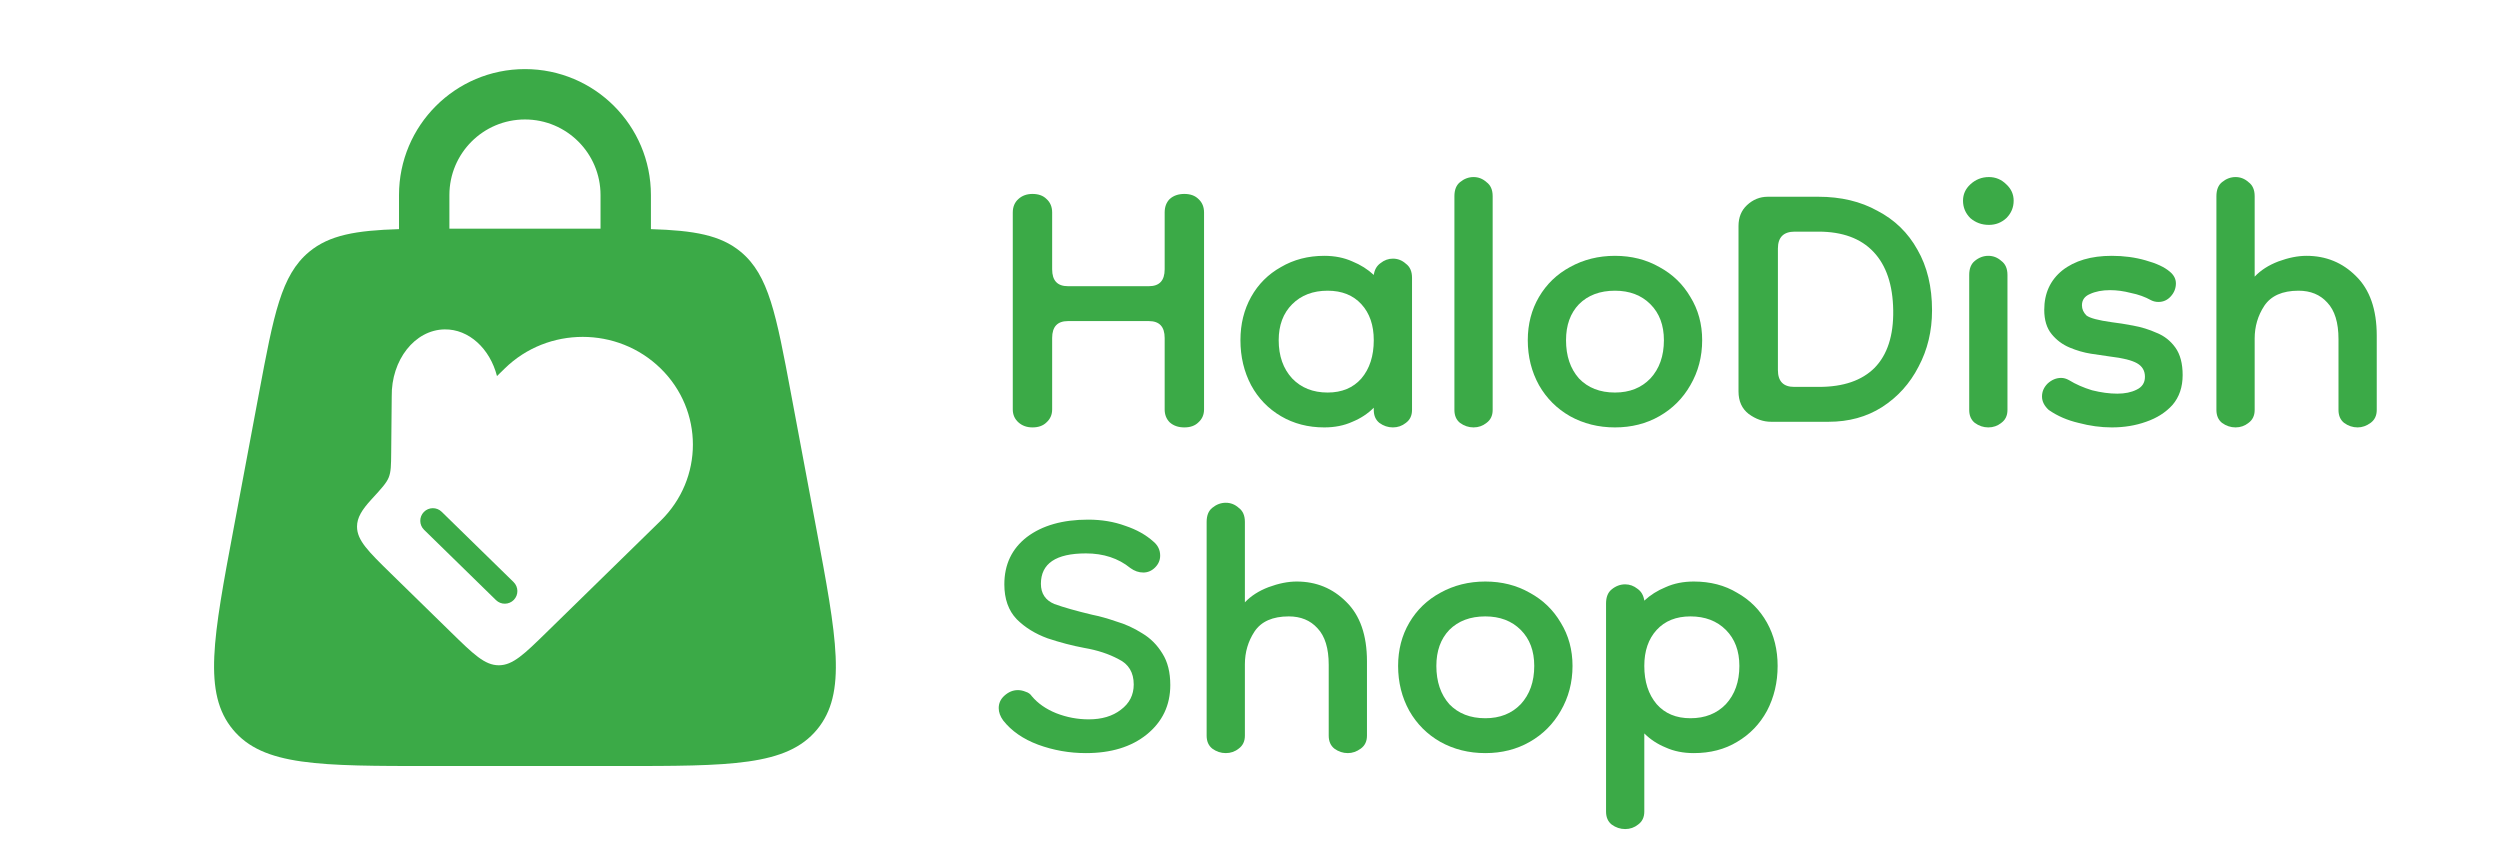
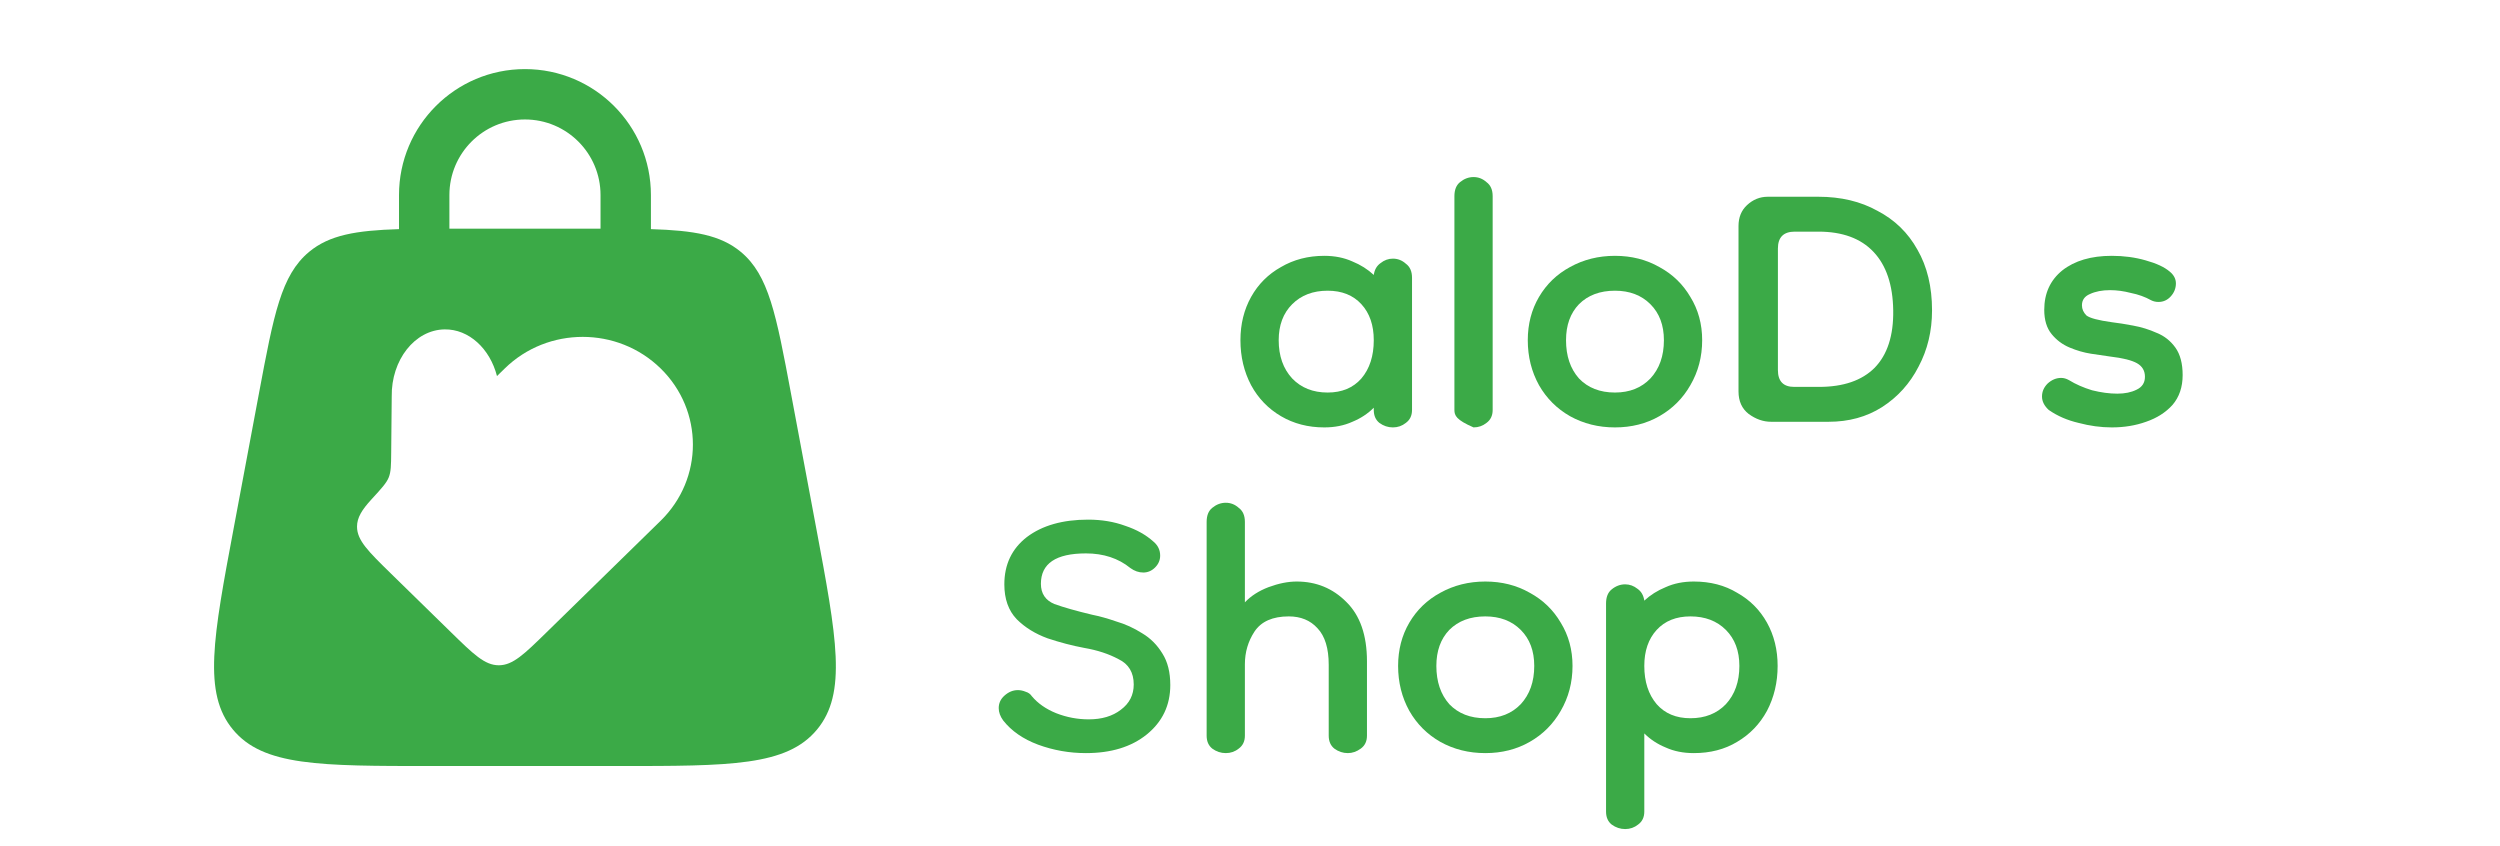
<svg xmlns="http://www.w3.org/2000/svg" width="136" height="46" viewBox="0 0 136 46" fill="none">
  <g clip-path="url(#clip0_435_14346)">
-     <path d="M24.027 27.841C23.757 27.576 23.323 27.581 23.058 27.852C22.794 28.122 22.799 28.556 23.069 28.821L26.982 32.646C27.252 32.911 27.686 32.906 27.951 32.635C28.215 32.364 28.21 31.931 27.94 31.666L24.027 27.841Z" fill="#3BAA47" />
    <path fill-rule="evenodd" clip-rule="evenodd" d="M21.706 12.438L21.706 12.465C19.354 12.536 17.915 12.789 16.816 13.701C15.294 14.964 14.893 17.103 14.091 21.38L12.721 28.689C11.593 34.703 11.029 37.711 12.673 39.691C14.317 41.672 17.377 41.672 23.496 41.672H33.62C39.739 41.672 42.799 41.672 44.443 39.691C46.087 37.711 45.523 34.703 44.395 28.689L43.025 21.38C42.223 17.103 41.822 14.964 40.299 13.701C39.201 12.789 37.761 12.536 35.409 12.465L35.41 12.438V10.611C35.41 6.826 32.342 3.759 28.558 3.759C24.774 3.759 21.706 6.826 21.706 10.611V12.438ZM28.558 6.499C26.287 6.499 24.447 8.34 24.447 10.611V12.438L32.669 12.438V10.611C32.669 8.34 30.828 6.499 28.558 6.499ZM21.266 31.2L24.527 34.388C25.756 35.59 26.371 36.191 27.135 36.191C27.899 36.191 28.514 35.59 29.743 34.388L35.938 28.331C38.279 26.042 38.279 22.331 35.938 20.043C33.597 17.754 29.802 17.754 27.461 20.043L27.036 20.458C26.653 18.971 25.513 17.899 24.185 17.919C22.566 17.944 21.279 19.579 21.31 21.573L21.281 24.625C21.274 25.316 21.271 25.662 21.148 25.969C21.026 26.276 20.756 26.569 20.216 27.157C19.687 27.732 19.422 28.159 19.422 28.649C19.422 29.396 20.037 29.998 21.266 31.2Z" fill="#3BAA47" />
-     <path d="M56.166 23.251C55.86 23.251 55.605 23.159 55.401 22.976C55.197 22.792 55.095 22.557 55.095 22.272V11.56C55.095 11.254 55.197 11.009 55.401 10.826C55.605 10.642 55.86 10.55 56.166 10.55C56.492 10.55 56.747 10.642 56.931 10.826C57.135 11.009 57.237 11.254 57.237 11.56V14.651C57.237 15.263 57.523 15.569 58.094 15.569H62.501C63.072 15.569 63.358 15.263 63.358 14.651V11.56C63.358 11.254 63.45 11.009 63.633 10.826C63.837 10.642 64.103 10.55 64.429 10.55C64.755 10.55 65.01 10.642 65.194 10.826C65.398 11.009 65.5 11.254 65.5 11.56V22.272C65.5 22.557 65.398 22.792 65.194 22.976C65.01 23.159 64.755 23.251 64.429 23.251C64.103 23.251 63.837 23.159 63.633 22.976C63.45 22.792 63.358 22.557 63.358 22.272V18.385C63.358 17.773 63.072 17.467 62.501 17.467H58.094C57.523 17.467 57.237 17.773 57.237 18.385V22.272C57.237 22.557 57.135 22.792 56.931 22.976C56.747 23.159 56.492 23.251 56.166 23.251Z" fill="#3BAA47" />
    <path d="M72.04 23.251C71.162 23.251 70.377 23.047 69.683 22.639C68.99 22.231 68.449 21.67 68.061 20.956C67.674 20.221 67.48 19.405 67.48 18.507C67.48 17.63 67.674 16.845 68.061 16.151C68.449 15.457 68.99 14.916 69.683 14.529C70.377 14.121 71.162 13.917 72.04 13.917C72.611 13.917 73.121 14.019 73.57 14.223C74.019 14.406 74.406 14.651 74.733 14.957C74.774 14.672 74.896 14.457 75.1 14.315C75.304 14.151 75.529 14.07 75.773 14.07C76.039 14.07 76.273 14.162 76.477 14.345C76.702 14.508 76.814 14.764 76.814 15.11V22.302C76.814 22.608 76.702 22.843 76.477 23.006C76.273 23.169 76.039 23.251 75.773 23.251C75.508 23.251 75.263 23.169 75.039 23.006C74.835 22.843 74.733 22.608 74.733 22.302V22.18C74.406 22.506 74.019 22.761 73.57 22.945C73.121 23.149 72.611 23.251 72.04 23.251ZM72.223 21.354C72.999 21.354 73.611 21.099 74.06 20.588C74.509 20.058 74.733 19.364 74.733 18.507C74.733 17.691 74.509 17.038 74.06 16.549C73.611 16.059 72.999 15.814 72.223 15.814C71.428 15.814 70.785 16.059 70.295 16.549C69.806 17.038 69.561 17.691 69.561 18.507C69.561 19.364 69.806 20.058 70.295 20.588C70.785 21.099 71.428 21.354 72.223 21.354Z" fill="#3BAA47" />
-     <path d="M80.161 23.251C79.895 23.251 79.651 23.169 79.426 23.006C79.222 22.843 79.12 22.608 79.12 22.302V10.673C79.12 10.326 79.222 10.071 79.426 9.908C79.651 9.724 79.895 9.632 80.161 9.632C80.426 9.632 80.66 9.724 80.865 9.908C81.089 10.071 81.201 10.326 81.201 10.673V22.302C81.201 22.608 81.089 22.843 80.865 23.006C80.66 23.169 80.426 23.251 80.161 23.251Z" fill="#3BAA47" />
+     <path d="M80.161 23.251C79.222 22.843 79.12 22.608 79.12 22.302V10.673C79.12 10.326 79.222 10.071 79.426 9.908C79.651 9.724 79.895 9.632 80.161 9.632C80.426 9.632 80.66 9.724 80.865 9.908C81.089 10.071 81.201 10.326 81.201 10.673V22.302C81.201 22.608 81.089 22.843 80.865 23.006C80.66 23.169 80.426 23.251 80.161 23.251Z" fill="#3BAA47" />
    <path d="M87.854 23.251C86.957 23.251 86.14 23.047 85.406 22.639C84.692 22.231 84.131 21.67 83.723 20.956C83.315 20.221 83.111 19.405 83.111 18.507C83.111 17.63 83.315 16.845 83.723 16.151C84.131 15.457 84.692 14.916 85.406 14.529C86.14 14.121 86.957 13.917 87.854 13.917C88.752 13.917 89.558 14.121 90.272 14.529C90.986 14.916 91.547 15.457 91.955 16.151C92.384 16.845 92.598 17.63 92.598 18.507C92.598 19.405 92.384 20.221 91.955 20.956C91.547 21.67 90.986 22.231 90.272 22.639C89.558 23.047 88.752 23.251 87.854 23.251ZM87.854 21.354C88.65 21.354 89.293 21.099 89.782 20.588C90.272 20.058 90.517 19.364 90.517 18.507C90.517 17.691 90.272 17.038 89.782 16.549C89.293 16.059 88.65 15.814 87.854 15.814C87.038 15.814 86.385 16.059 85.896 16.549C85.426 17.038 85.192 17.691 85.192 18.507C85.192 19.364 85.426 20.058 85.896 20.588C86.385 21.099 87.038 21.354 87.854 21.354Z" fill="#3BAA47" />
    <path d="M96.35 22.945C95.922 22.945 95.514 22.802 95.126 22.517C94.759 22.231 94.575 21.823 94.575 21.292V12.295C94.575 11.825 94.728 11.448 95.034 11.162C95.361 10.856 95.738 10.703 96.167 10.703H98.921C100.145 10.703 101.216 10.958 102.134 11.469C103.073 11.958 103.797 12.662 104.307 13.58C104.838 14.498 105.103 15.6 105.103 16.885C105.103 18.008 104.858 19.028 104.369 19.946C103.899 20.864 103.236 21.598 102.379 22.149C101.543 22.68 100.574 22.945 99.472 22.945H96.35ZM97.605 21.047H98.952C100.278 21.047 101.288 20.701 101.981 20.007C102.675 19.293 103.012 18.252 102.991 16.885C102.971 15.498 102.614 14.437 101.92 13.703C101.227 12.968 100.227 12.601 98.921 12.601H97.636C97.024 12.601 96.718 12.907 96.718 13.519V20.129C96.718 20.741 97.013 21.047 97.605 21.047Z" fill="#3BAA47" />
-     <path d="M108.165 23.251C107.9 23.251 107.655 23.169 107.431 23.006C107.227 22.843 107.125 22.608 107.125 22.302V14.957C107.125 14.611 107.227 14.355 107.431 14.192C107.655 14.009 107.9 13.917 108.165 13.917C108.431 13.917 108.665 14.009 108.869 14.192C109.094 14.355 109.206 14.611 109.206 14.957V22.302C109.206 22.608 109.094 22.843 108.869 23.006C108.665 23.169 108.431 23.251 108.165 23.251ZM108.196 12.234C107.808 12.234 107.472 12.111 107.186 11.866C106.921 11.601 106.788 11.285 106.788 10.918C106.788 10.571 106.921 10.275 107.186 10.03C107.472 9.765 107.808 9.632 108.196 9.632C108.563 9.632 108.879 9.765 109.145 10.03C109.41 10.275 109.543 10.571 109.543 10.918C109.543 11.285 109.41 11.601 109.145 11.866C108.879 12.111 108.563 12.234 108.196 12.234Z" fill="#3BAA47" />
    <path d="M114.88 23.251C114.288 23.251 113.686 23.169 113.074 23.006C112.462 22.863 111.921 22.629 111.452 22.302C111.207 22.078 111.085 21.833 111.085 21.568C111.085 21.303 111.187 21.068 111.391 20.864C111.615 20.66 111.86 20.558 112.125 20.558C112.268 20.558 112.411 20.599 112.554 20.68C112.921 20.905 113.339 21.088 113.808 21.231C114.298 21.354 114.757 21.415 115.186 21.415C115.594 21.415 115.941 21.343 116.226 21.201C116.532 21.058 116.685 20.823 116.685 20.497C116.685 20.17 116.542 19.925 116.257 19.762C115.971 19.599 115.482 19.477 114.788 19.395C114.502 19.354 114.155 19.303 113.747 19.242C113.36 19.181 112.972 19.069 112.584 18.905C112.197 18.742 111.87 18.497 111.605 18.171C111.34 17.844 111.207 17.406 111.207 16.855C111.207 15.957 111.534 15.243 112.186 14.713C112.86 14.182 113.757 13.917 114.88 13.917C115.533 13.917 116.145 13.998 116.716 14.162C117.308 14.325 117.746 14.529 118.032 14.774C118.256 14.957 118.369 15.172 118.369 15.416C118.369 15.682 118.277 15.916 118.093 16.12C117.909 16.324 117.685 16.426 117.42 16.426C117.277 16.426 117.144 16.396 117.022 16.334C116.695 16.151 116.328 16.018 115.92 15.937C115.533 15.835 115.155 15.784 114.788 15.784C114.359 15.784 113.992 15.855 113.686 15.998C113.4 16.12 113.258 16.324 113.258 16.61C113.258 16.814 113.339 16.998 113.502 17.161C113.686 17.304 114.145 17.426 114.88 17.528C115.226 17.569 115.614 17.63 116.043 17.712C116.491 17.793 116.92 17.926 117.328 18.11C117.736 18.273 118.073 18.538 118.338 18.905C118.603 19.273 118.736 19.772 118.736 20.405C118.736 21.058 118.552 21.598 118.185 22.027C117.818 22.435 117.338 22.741 116.746 22.945C116.175 23.149 115.553 23.251 114.88 23.251Z" fill="#3BAA47" />
-     <path d="M121.614 23.251C121.349 23.251 121.104 23.169 120.879 23.006C120.675 22.843 120.573 22.608 120.573 22.302V10.673C120.573 10.326 120.675 10.071 120.879 9.908C121.104 9.724 121.349 9.632 121.614 9.632C121.879 9.632 122.114 9.724 122.318 9.908C122.542 10.071 122.654 10.326 122.654 10.673V15.049C122.981 14.702 123.409 14.427 123.94 14.223C124.491 14.019 125.001 13.917 125.47 13.917C126.531 13.917 127.429 14.284 128.163 15.018C128.918 15.753 129.295 16.834 129.295 18.263V22.302C129.295 22.608 129.183 22.843 128.959 23.006C128.734 23.169 128.5 23.251 128.255 23.251C127.99 23.251 127.745 23.169 127.52 23.006C127.316 22.843 127.214 22.608 127.214 22.302V18.446C127.214 17.549 127.01 16.885 126.602 16.457C126.215 16.029 125.694 15.814 125.041 15.814C124.164 15.814 123.542 16.09 123.175 16.64C122.828 17.171 122.654 17.763 122.654 18.416V22.302C122.654 22.608 122.542 22.843 122.318 23.006C122.114 23.169 121.879 23.251 121.614 23.251Z" fill="#3BAA47" />
    <path d="M59.073 40.969C58.175 40.969 57.308 40.816 56.472 40.51C55.656 40.204 55.023 39.766 54.574 39.194C54.411 38.97 54.33 38.745 54.33 38.521C54.33 38.256 54.432 38.031 54.636 37.848C54.86 37.644 55.105 37.542 55.37 37.542C55.513 37.542 55.656 37.572 55.799 37.633C55.941 37.674 56.054 37.756 56.135 37.878C56.462 38.266 56.9 38.572 57.451 38.796C58.023 39.021 58.614 39.133 59.226 39.133C59.94 39.133 60.522 38.96 60.971 38.613C61.44 38.266 61.675 37.807 61.675 37.236C61.675 36.583 61.399 36.124 60.848 35.858C60.318 35.573 59.696 35.369 58.981 35.246C58.328 35.124 57.665 34.95 56.992 34.726C56.319 34.481 55.758 34.134 55.309 33.685C54.86 33.216 54.636 32.584 54.636 31.788C54.636 30.707 55.044 29.85 55.86 29.217C56.696 28.585 57.808 28.268 59.196 28.268C59.93 28.268 60.603 28.381 61.215 28.605C61.828 28.809 62.338 29.095 62.746 29.462C62.991 29.666 63.113 29.921 63.113 30.227C63.113 30.472 63.021 30.686 62.837 30.87C62.654 31.053 62.44 31.145 62.195 31.145C61.95 31.145 61.715 31.064 61.491 30.901C60.838 30.37 60.032 30.105 59.073 30.105C57.441 30.105 56.625 30.656 56.625 31.757C56.625 32.288 56.87 32.655 57.359 32.859C57.87 33.043 58.553 33.237 59.41 33.441C59.818 33.522 60.257 33.645 60.726 33.808C61.215 33.951 61.685 34.165 62.134 34.45C62.583 34.716 62.95 35.083 63.235 35.552C63.521 36.001 63.664 36.572 63.664 37.266C63.664 38.368 63.235 39.266 62.379 39.959C61.542 40.633 60.44 40.969 59.073 40.969Z" fill="#3BAA47" />
    <path d="M66.682 40.969C66.416 40.969 66.172 40.888 65.947 40.724C65.743 40.561 65.641 40.327 65.641 40.02V28.391C65.641 28.044 65.743 27.789 65.947 27.626C66.172 27.442 66.416 27.35 66.682 27.35C66.947 27.35 67.182 27.442 67.386 27.626C67.61 27.789 67.722 28.044 67.722 28.391V32.767C68.049 32.42 68.477 32.145 69.008 31.941C69.558 31.737 70.069 31.635 70.538 31.635C71.599 31.635 72.496 32.002 73.231 32.737C73.986 33.471 74.363 34.553 74.363 35.981V40.02C74.363 40.327 74.251 40.561 74.027 40.724C73.802 40.888 73.568 40.969 73.323 40.969C73.058 40.969 72.813 40.888 72.588 40.724C72.384 40.561 72.282 40.327 72.282 40.02V36.164C72.282 35.267 72.078 34.604 71.67 34.175C71.282 33.747 70.762 33.532 70.109 33.532C69.232 33.532 68.61 33.808 68.243 34.359C67.896 34.889 67.722 35.481 67.722 36.134V40.02C67.722 40.327 67.61 40.561 67.386 40.724C67.182 40.888 66.947 40.969 66.682 40.969Z" fill="#3BAA47" />
    <path d="M80.801 40.969C79.903 40.969 79.087 40.765 78.353 40.357C77.638 39.949 77.078 39.388 76.669 38.674C76.261 37.939 76.057 37.123 76.057 36.226C76.057 35.348 76.261 34.563 76.669 33.869C77.078 33.175 77.638 32.635 78.353 32.247C79.087 31.839 79.903 31.635 80.801 31.635C81.699 31.635 82.505 31.839 83.219 32.247C83.933 32.635 84.494 33.175 84.902 33.869C85.33 34.563 85.545 35.348 85.545 36.226C85.545 37.123 85.33 37.939 84.902 38.674C84.494 39.388 83.933 39.949 83.219 40.357C82.505 40.765 81.699 40.969 80.801 40.969ZM80.801 39.072C81.597 39.072 82.239 38.817 82.729 38.307C83.219 37.776 83.463 37.083 83.463 36.226C83.463 35.41 83.219 34.757 82.729 34.267C82.239 33.777 81.597 33.532 80.801 33.532C79.985 33.532 79.332 33.777 78.842 34.267C78.373 34.757 78.138 35.41 78.138 36.226C78.138 37.083 78.373 37.776 78.842 38.307C79.332 38.817 79.985 39.072 80.801 39.072Z" fill="#3BAA47" />
    <path d="M92.143 40.969C91.572 40.969 91.062 40.867 90.613 40.663C90.164 40.48 89.776 40.224 89.45 39.898V44.152C89.45 44.458 89.338 44.693 89.113 44.856C88.909 45.019 88.675 45.101 88.409 45.101C88.144 45.101 87.899 45.019 87.675 44.856C87.471 44.693 87.369 44.458 87.369 44.152V32.828C87.369 32.482 87.471 32.227 87.675 32.063C87.899 31.88 88.144 31.788 88.409 31.788C88.654 31.788 88.879 31.87 89.083 32.033C89.287 32.176 89.409 32.39 89.45 32.675C89.776 32.37 90.164 32.125 90.613 31.941C91.062 31.737 91.572 31.635 92.143 31.635C93.041 31.635 93.826 31.839 94.5 32.247C95.193 32.635 95.734 33.175 96.122 33.869C96.509 34.563 96.703 35.348 96.703 36.226C96.703 37.123 96.509 37.939 96.122 38.674C95.734 39.388 95.193 39.949 94.5 40.357C93.826 40.765 93.041 40.969 92.143 40.969ZM91.96 39.072C92.755 39.072 93.398 38.817 93.888 38.307C94.377 37.776 94.622 37.083 94.622 36.226C94.622 35.41 94.377 34.757 93.888 34.267C93.398 33.777 92.755 33.532 91.96 33.532C91.184 33.532 90.572 33.777 90.123 34.267C89.674 34.757 89.45 35.41 89.45 36.226C89.45 37.083 89.674 37.776 90.123 38.307C90.572 38.817 91.184 39.072 91.96 39.072Z" fill="#3BAA47" />
  </g>
  <defs>
    <clipPath id="clip0_435_14346">
      <rect width="135.302" height="45.101" fill="white" />
    </clipPath>
  </defs>
</svg>